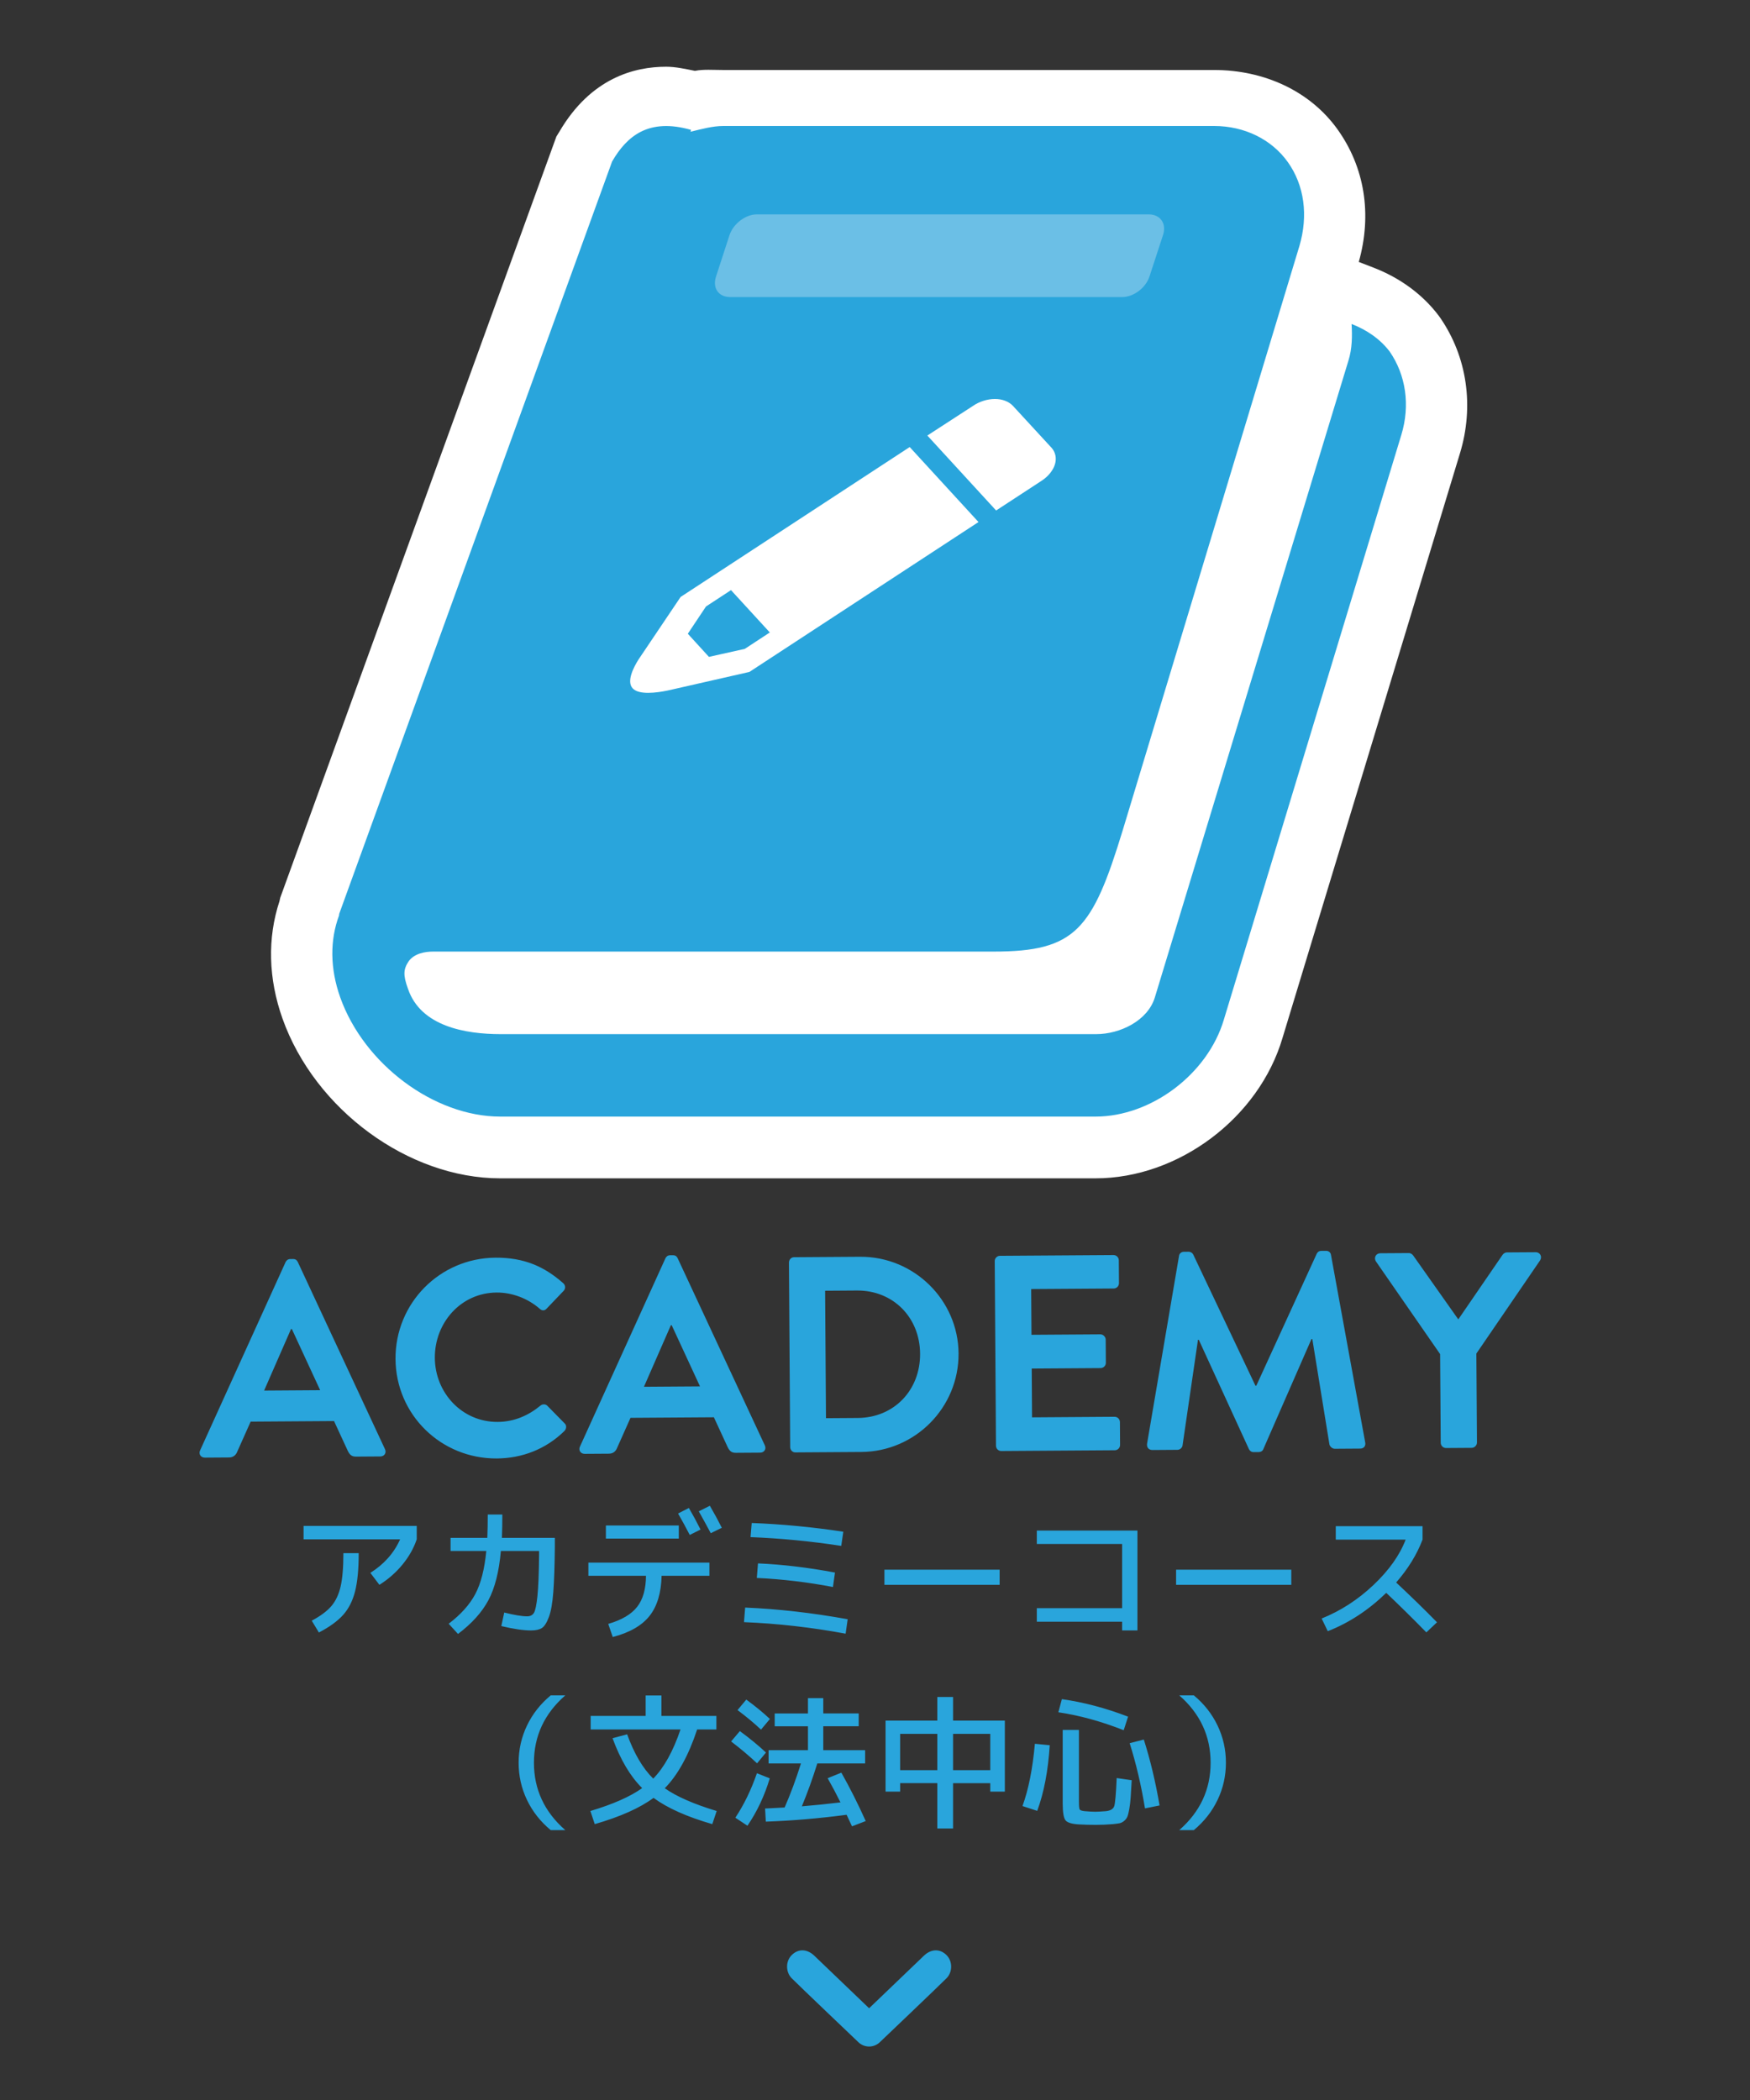
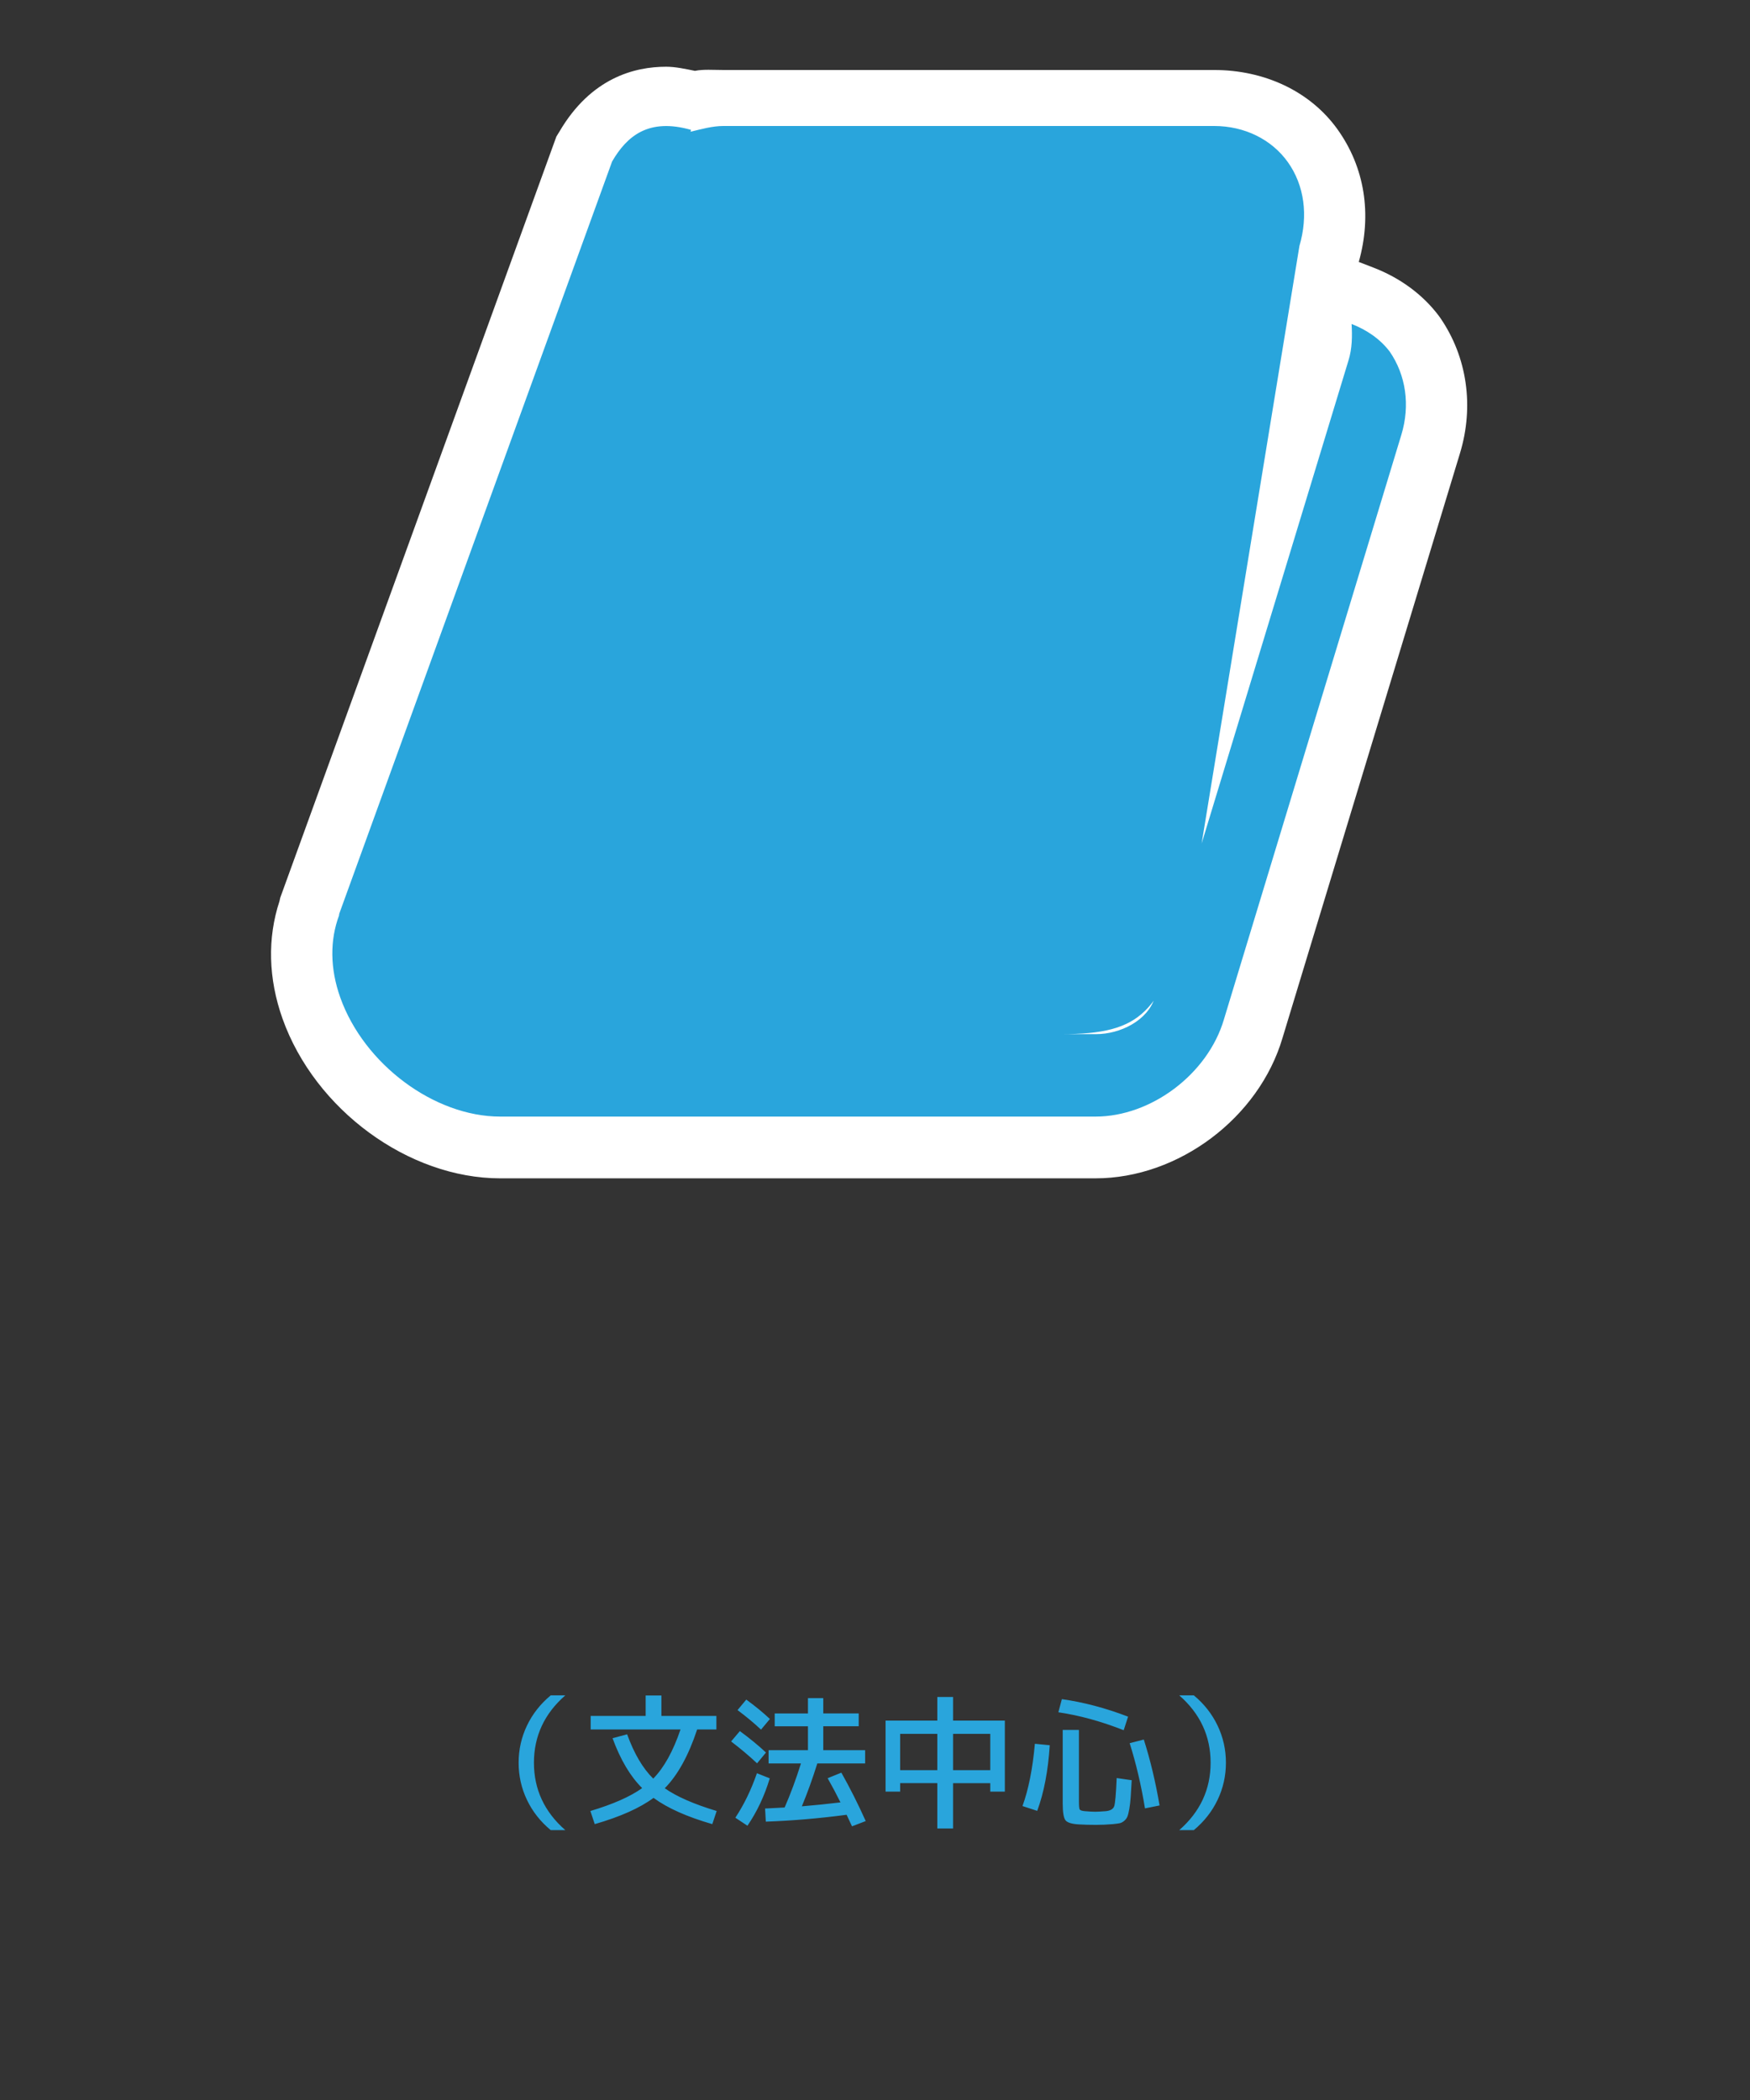
<svg xmlns="http://www.w3.org/2000/svg" width="300" height="360" viewBox="0 0 300 360">
  <rect x="0" y="0" width="300" height="360" fill="#333333" stroke="none" />
  <path fill="#FFF" d="M246.896 54.483l-.27-.376c-2.73-3.612-6.583-6.453-11.137-8.215l-2.555-.987c2.312-8.222.994-16.244-3.643-22.726-4.73-6.61-12.637-10.18-21.146-10.18H124.01c-1.79 0-3.423-.146-4.88.148-1.694-.345-3.35-.707-4.94-.707-5.36 0-12.89 1.865-18.33 11.19l-.478.772-47.34 130.494-.13.588c-2.092 6.354-1.918 13.266.52 20.143C54 190.254 70.044 202 85.752 202h102.05c14.232 0 28.026-10.373 32.062-24.085l30.4-100.156c2.478-8.098 1.25-16.572-3.368-23.277z" />
-   <path fill="#29A5DC" d="M238.25 60.293c-1.67-2.206-4-3.767-6.55-4.753.118 1.994.118 4.2-.546 6.3l-33.18 109.145c-1.213 3.982-5.957 6.296-10.057 6.296H85.847c-6.077 0-13.702-1.327-15.9-7.75-.887-2.42-.78-3.41.118-4.755.984-1.322 2.744-1.648 4.198-1.648h96.066c14.046 0 16.934-3.75 22.137-20.793L222.76 42.157c1.53-5.203.858-10.386-2.003-14.387-2.762-3.858-7.39-6.17-12.608-6.17h-84.137c-1.886 0-3.77.535-5.635.984l.088-.32c-7.266-2.065-10.97 1.02-13.533 5.418L58.153 156.65c-.02.09-.03.2-.038.305-1.56 4.198-1.56 9.04.21 14.03 4.095 11.496 16.144 20.43 27.428 20.43h102.05c9.526 0 19.252-7.28 22.014-16.664L240.225 74.56c1.558-5.098.768-10.28-1.976-14.265z" />
-   <path fill="#FFF" d="M170.55 68.396c1.288 0 2.398.438 3.097 1.182l6.65 7.22c.643.745.868 1.764.544 2.817-.316 1.042-1.166 2.07-2.248 2.78l-7.83 5.118-11.79-12.85 7.833-5.086c1.078-.747 2.47-1.18 3.745-1.18zM155.95 76.638l11.792 12.854-39.27 25.697-12.923 2.94-1.166.26c-.872.182-2.114.385-3.265.385-1.11 0-2.134-.192-2.666-.776-1.096-1.197.187-3.647 1.02-4.96l.582-.862 6.623-9.842 39.27-25.698zm-28.27 34.597l4.288-2.812-6.654-7.258-4.287 2.805-3.116 4.673 3.62 3.964 6.15-1.372" />
-   <path fill="#6BBFE6" d="M122.753 47.392l2.304-7.086c.664-1.975 2.765-3.555 4.665-3.555h67.21c1.98 0 3.095 1.58 2.44 3.556l-2.316 7.086c-.646 1.99-2.77 3.534-4.664 3.534h-67.21c-2.01 0-3.085-1.545-2.43-3.534z" />
+   <path fill="#29A5DC" d="M238.25 60.293c-1.67-2.206-4-3.767-6.55-4.753.118 1.994.118 4.2-.546 6.3l-33.18 109.145c-1.213 3.982-5.957 6.296-10.057 6.296H85.847h96.066c14.046 0 16.934-3.75 22.137-20.793L222.76 42.157c1.53-5.203.858-10.386-2.003-14.387-2.762-3.858-7.39-6.17-12.608-6.17h-84.137c-1.886 0-3.77.535-5.635.984l.088-.32c-7.266-2.065-10.97 1.02-13.533 5.418L58.153 156.65c-.02.09-.03.2-.038.305-1.56 4.198-1.56 9.04.21 14.03 4.095 11.496 16.144 20.43 27.428 20.43h102.05c9.526 0 19.252-7.28 22.014-16.664L240.225 74.56c1.558-5.098.768-10.28-1.976-14.265z" />
  <g fill="#29A5DC">
-     <path d="M52.04 263.883v-2.3h19.4v2.3c-.516 1.533-1.333 2.98-2.45 4.338-1.115 1.36-2.433 2.513-3.95 3.464l-1.55-2.05c2.352-1.483 4.05-3.4 5.102-5.75h-16.55zm1.4 13.95c1.5-.8 2.622-1.634 3.363-2.5.74-.866 1.27-1.987 1.588-3.362.317-1.374.476-3.278.476-5.712h2.625c0 2.733-.207 4.917-.624 6.55-.417 1.634-1.1 2.98-2.05 4.038-.95 1.06-2.334 2.062-4.15 3.012l-1.225-2.025zM86.44 276.434c1.734.434 3.042.65 3.926.65.533 0 .92-.197 1.163-.59.24-.39.44-1.34.6-2.85.158-1.51.253-3.86.286-7.062v-.7h-6.55c-.316 3.55-1.03 6.362-2.138 8.438-1.11 2.075-2.846 4.004-5.212 5.786l-1.6-1.75c2.083-1.582 3.603-3.277 4.56-5.086.96-1.81 1.59-4.27 1.89-7.39H77.24v-2.25h6.3c.05-1.23.075-2.565.075-4h2.5c0 1.435-.024 2.77-.075 4h9.075v1.626c-.033 3.217-.12 5.77-.263 7.662-.142 1.893-.396 3.325-.762 4.3-.367.976-.768 1.6-1.2 1.876-.434.274-1.05.412-1.85.412-1.317 0-3.018-.25-5.1-.75l.5-2.322zM100.866 267.883h20.75v2.25h-8.2c-.066 2.934-.758 5.23-2.074 6.89-1.317 1.656-3.417 2.86-6.3 3.61l-.775-2.25c2.3-.666 3.95-1.638 4.95-2.912s1.508-3.054 1.524-5.337h-9.874v-2.25zm3-4.125v-2.25h12.5v2.25h-12.5zm12.375-4.3l1.852-.95c.7 1.2 1.366 2.434 2 3.7l-1.85.925c-.6-1.166-1.267-2.39-2-3.675zm3.55-.375l1.9-.95c.784 1.35 1.468 2.608 2.05 3.775l-1.898.925c-.5-.95-1.184-2.2-2.05-3.75zM127.74 275.583c5.617.233 11.477.9 17.576 2l-.35 2.476c-5.867-1.085-11.676-1.743-17.426-1.977l.2-2.5zm1.126-14.5c5.2.2 10.434.7 15.7 1.5l-.35 2.425c-5.25-.8-10.434-1.3-15.55-1.5l.2-2.425zm1.075 6.925c4.2.184 8.6.71 13.2 1.575l-.35 2.476c-4.366-.835-8.717-1.352-13.05-1.552l.2-2.5zM151.616 271.684v-2.6h19.75v2.6h-19.75zM177.74 262.383h17.25v17.125h-2.624v-1.5H177.74v-2.324h14.626v-11H177.74v-2.3zM201.616 271.684v-2.6h19.75v2.6h-19.75zM228.99 263.934v-2.3h14.876v2.3c-.968 2.55-2.476 5-4.524 7.35 2.6 2.435 4.934 4.71 7 6.824l-1.824 1.727c-2.385-2.434-4.676-4.69-6.875-6.775-3.035 2.95-6.375 5.143-10.025 6.575l-1.05-2.175c3.267-1.316 6.228-3.232 8.888-5.75 2.658-2.517 4.495-5.107 5.513-7.775h-11.98z" />
-   </g>
+     </g>
  <g fill="#29A5DC">
-     <path d="M34.302 248.64l14.65-32.27c.143-.288.38-.53.81-.532l.48-.003c.477-.003.67.235.815.52l14.94 32.074c.29.62-.088 1.243-.805 1.248l-4.16.028c-.716.004-1.053-.28-1.392-.947l-2.377-5.147-14.294.096-2.31 5.178c-.187.48-.614.96-1.38.965l-4.158.028c-.716.004-1.102-.615-.82-1.24zm20.583-10.32l-4.85-10.483h-.145l-4.614 10.548 9.61-.065zM84.943 215.602c4.83-.032 8.328 1.475 11.6 4.368.433.38.436.953.057 1.34l-2.896 3.03c-.332.385-.81.387-1.195.008-2.02-1.756-4.704-2.79-7.382-2.77-6.12.04-10.626 5.186-10.585 11.21.04 5.975 4.663 11.01 10.782 10.97 2.868-.02 5.3-1.135 7.296-2.774.38-.336.907-.293 1.195-.008l2.985 3.04c.385.332.293.953-.04 1.29-3.23 3.178-7.33 4.688-11.585 4.717-9.56.063-17.31-7.485-17.373-17.047-.064-9.562 7.58-17.31 17.14-17.374zM99.42 247.99l14.65-32.272c.142-.288.38-.528.81-.532l.478-.002c.478-.004.67.234.816.52l14.94 32.074c.29.62-.088 1.244-.805 1.248l-4.16.028c-.717.005-1.054-.28-1.393-.946l-2.377-5.146-14.294.096-2.308 5.18c-.188.48-.615.96-1.38.965l-4.16.027c-.715 0-1.1-.617-.82-1.24zM120 237.666l-4.85-10.483-.145.002-4.614 10.547 9.61-.066zM135.25 216.436c-.004-.48.376-.912.854-.914l11.33-.076c9.226-.062 16.828 7.393 16.89 16.57.063 9.273-7.44 16.83-16.665 16.893l-11.33.075c-.48.003-.865-.426-.868-.902l-.213-31.647zm11.796 26.644c6.215-.042 10.725-4.758 10.684-11.02-.043-6.215-4.615-10.87-10.83-10.828l-5.45.037.147 21.847 5.45-.037zM170.524 216.198c-.002-.48.377-.91.902-.915l19.457-.13c.525-.005.91.423.914.9l.026 3.92c.003.48-.376.91-.902.914l-14.148.095.053 7.84 11.808-.078c.48-.003.91.424.914.902l.027 3.97c.003.523-.425.91-.902.914l-11.808.08.056 8.364 14.15-.096c.525-.003.91.424.915.902l.025 3.92c.004.478-.377.91-.902.914l-19.457.13c-.523.004-.91-.423-.913-.9l-.213-31.646zM202.117 215.316c.045-.383.33-.72.854-.724l.767-.005c.383-.003.67.188.815.473l10.668 22.493h.144l10.365-22.635c.142-.288.38-.48.81-.483l.765-.006c.526-.004.815.33.866.712l5.856 32.086c.147.668-.23 1.1-.854 1.104l-4.35.03c-.432.002-.815-.378-.914-.71l-2.94-18.1h-.145l-8.24 18.843c-.093.29-.38.53-.81.532l-.86.007c-.43.002-.67-.235-.815-.52l-8.588-18.73h-.144l-2.65 18.138c-.046.334-.426.72-.854.722l-4.303.03c-.624.003-1.01-.426-.917-1.096l5.474-32.162zM246.877 232.13l-11.008-15.894c-.39-.618-.01-1.387.755-1.392l4.876-.032c.384-.002.624.234.77.424l7.724 10.944 7.574-11.047c.142-.19.38-.433.762-.435l4.925-.033c.765-.005 1.15.757.772 1.38L253.09 232.04l.105 15.25c.002.477-.424.91-.902.913l-4.398.03c-.524.003-.91-.426-.914-.902l-.103-15.2z" />
-   </g>
-   <path fill="#29A5DC" d="M162.286 339.102c-.986 1.015-11.384 10.92-11.384 10.92-.528.54-1.22.812-1.91.812-.694 0-1.385-.273-1.912-.812 0 0-10.397-9.905-11.386-10.92-.985-1.012-1.055-2.84 0-3.916 1.055-1.08 2.53-1.164 3.82 0l9.477 9.086 9.475-9.086c1.297-1.164 2.77-1.08 3.82 0 1.056 1.077.992 2.904 0 3.916z" />
+     </g>
  <g fill="#29A5DC">
    <path d="M91.533 302.184c0 4.566 1.792 8.418 5.375 11.55h-2.5c-1.767-1.466-3.125-3.194-4.075-5.187-.95-1.99-1.425-4.112-1.425-6.362s.476-4.37 1.425-6.36c.95-1.992 2.31-3.722 4.075-5.19h2.5c-3.583 3.133-5.375 6.983-5.375 11.55zM101.26 294.16h9.424v-3.5h2.7v3.5h9.425v2.324h-3.3c-1.468 4.45-3.318 7.81-5.552 10.074 2.017 1.418 4.983 2.718 8.9 3.9l-.75 2.25c-4.334-1.25-7.69-2.75-10.075-4.5-2.333 1.732-5.69 3.232-10.075 4.5l-.75-2.25c3.9-1.167 6.858-2.477 8.875-3.926-2.033-2.016-3.725-4.866-5.074-8.55l2.5-.675c1.198 3.315 2.69 5.85 4.474 7.6 1.85-1.883 3.408-4.69 4.675-8.425h-15.4v-2.323zM129.783 302.284c-1.366-1.283-2.85-2.533-4.45-3.75l1.5-1.774c1.684 1.233 3.176 2.458 4.476 3.676l-1.527 1.848zm2.175 2.575c-.9 3-2.175 5.708-3.824 8.124l-2.075-1.375c1.482-2.234 2.715-4.775 3.7-7.626l2.198.875zm-5.524-11.7l1.5-1.8c1.533 1.116 2.883 2.225 4.05 3.323l-1.525 1.825c-1.186-1.115-2.526-2.233-4.026-3.35zm15.45 11.674l2.35-.95c1.483 2.634 2.875 5.4 4.175 8.3l-2.35.9c-.185-.417-.493-1.075-.926-1.977-4.817.635-9.434 1.025-13.85 1.176l-.126-2.25c1.467-.066 2.583-.125 3.35-.176 1-2.282 1.934-4.8 2.8-7.55h-5.55v-2.274h6.75v-4.1h-5.7v-2.2h5.7v-2.626h2.626v2.625h6.074v2.2h-6.074v4.1h7.175v2.276h-8.2c-.817 2.616-1.7 5.065-2.65 7.35 2.216-.184 4.425-.408 6.624-.676-.685-1.38-1.417-2.765-2.2-4.148zM154.31 305.684v1.45h-2.5V294.96h8.874v-4.052h2.7v4.05h8.875v12.176h-2.5v-1.45h-6.376v7.775h-2.7v-7.776h-6.375zm0-2.225h6.374v-6.228h-6.375v6.227zm9.074 0h6.375v-6.228h-6.376v6.227zM175.283 309.61c1.033-2.835 1.74-6.394 2.125-10.677l2.55.25c-.283 4.4-1 8.15-2.15 11.25l-2.525-.824zm6.15-16.076l.602-2.25c3.7.518 7.483 1.518 11.35 3l-.75 2.325c-3.852-1.518-7.585-2.542-11.2-3.076zm3.525 3.025v12.25c0 .767.042 1.225.125 1.374.084.15.367.25.85.3.77.067 1.376.102 1.826.102.35 0 .957-.033 1.823-.1.783-.085 1.26-.367 1.426-.852.165-.483.307-2.092.424-4.825l2.575.374c-.068 1.233-.126 2.213-.177 2.938-.05.725-.13 1.392-.237 2-.107.608-.22 1.05-.337 1.325-.117.273-.306.517-.563.725-.26.208-.52.338-.788.39-.268.048-.643.1-1.126.148-.968.083-1.935.125-2.9.125-1.065 0-2.024-.024-2.874-.075-1.25-.066-2.033-.305-2.35-.713s-.477-1.37-.477-2.888v-12.602h2.775zm8.7 2.274l2.425-.625c1.117 3.517 2.017 7.282 2.7 11.3l-2.5.5c-.65-3.968-1.524-7.692-2.625-11.176zM207.533 302.184c0-4.565-1.792-8.416-5.375-11.55h2.5c1.767 1.468 3.125 3.196 4.074 5.188.95 1.992 1.426 4.11 1.426 6.36s-.475 4.372-1.426 6.363c-.95 1.992-2.31 3.722-4.074 5.188h-2.5c3.583-3.13 5.375-6.983 5.375-11.55z" />
  </g>
</svg>